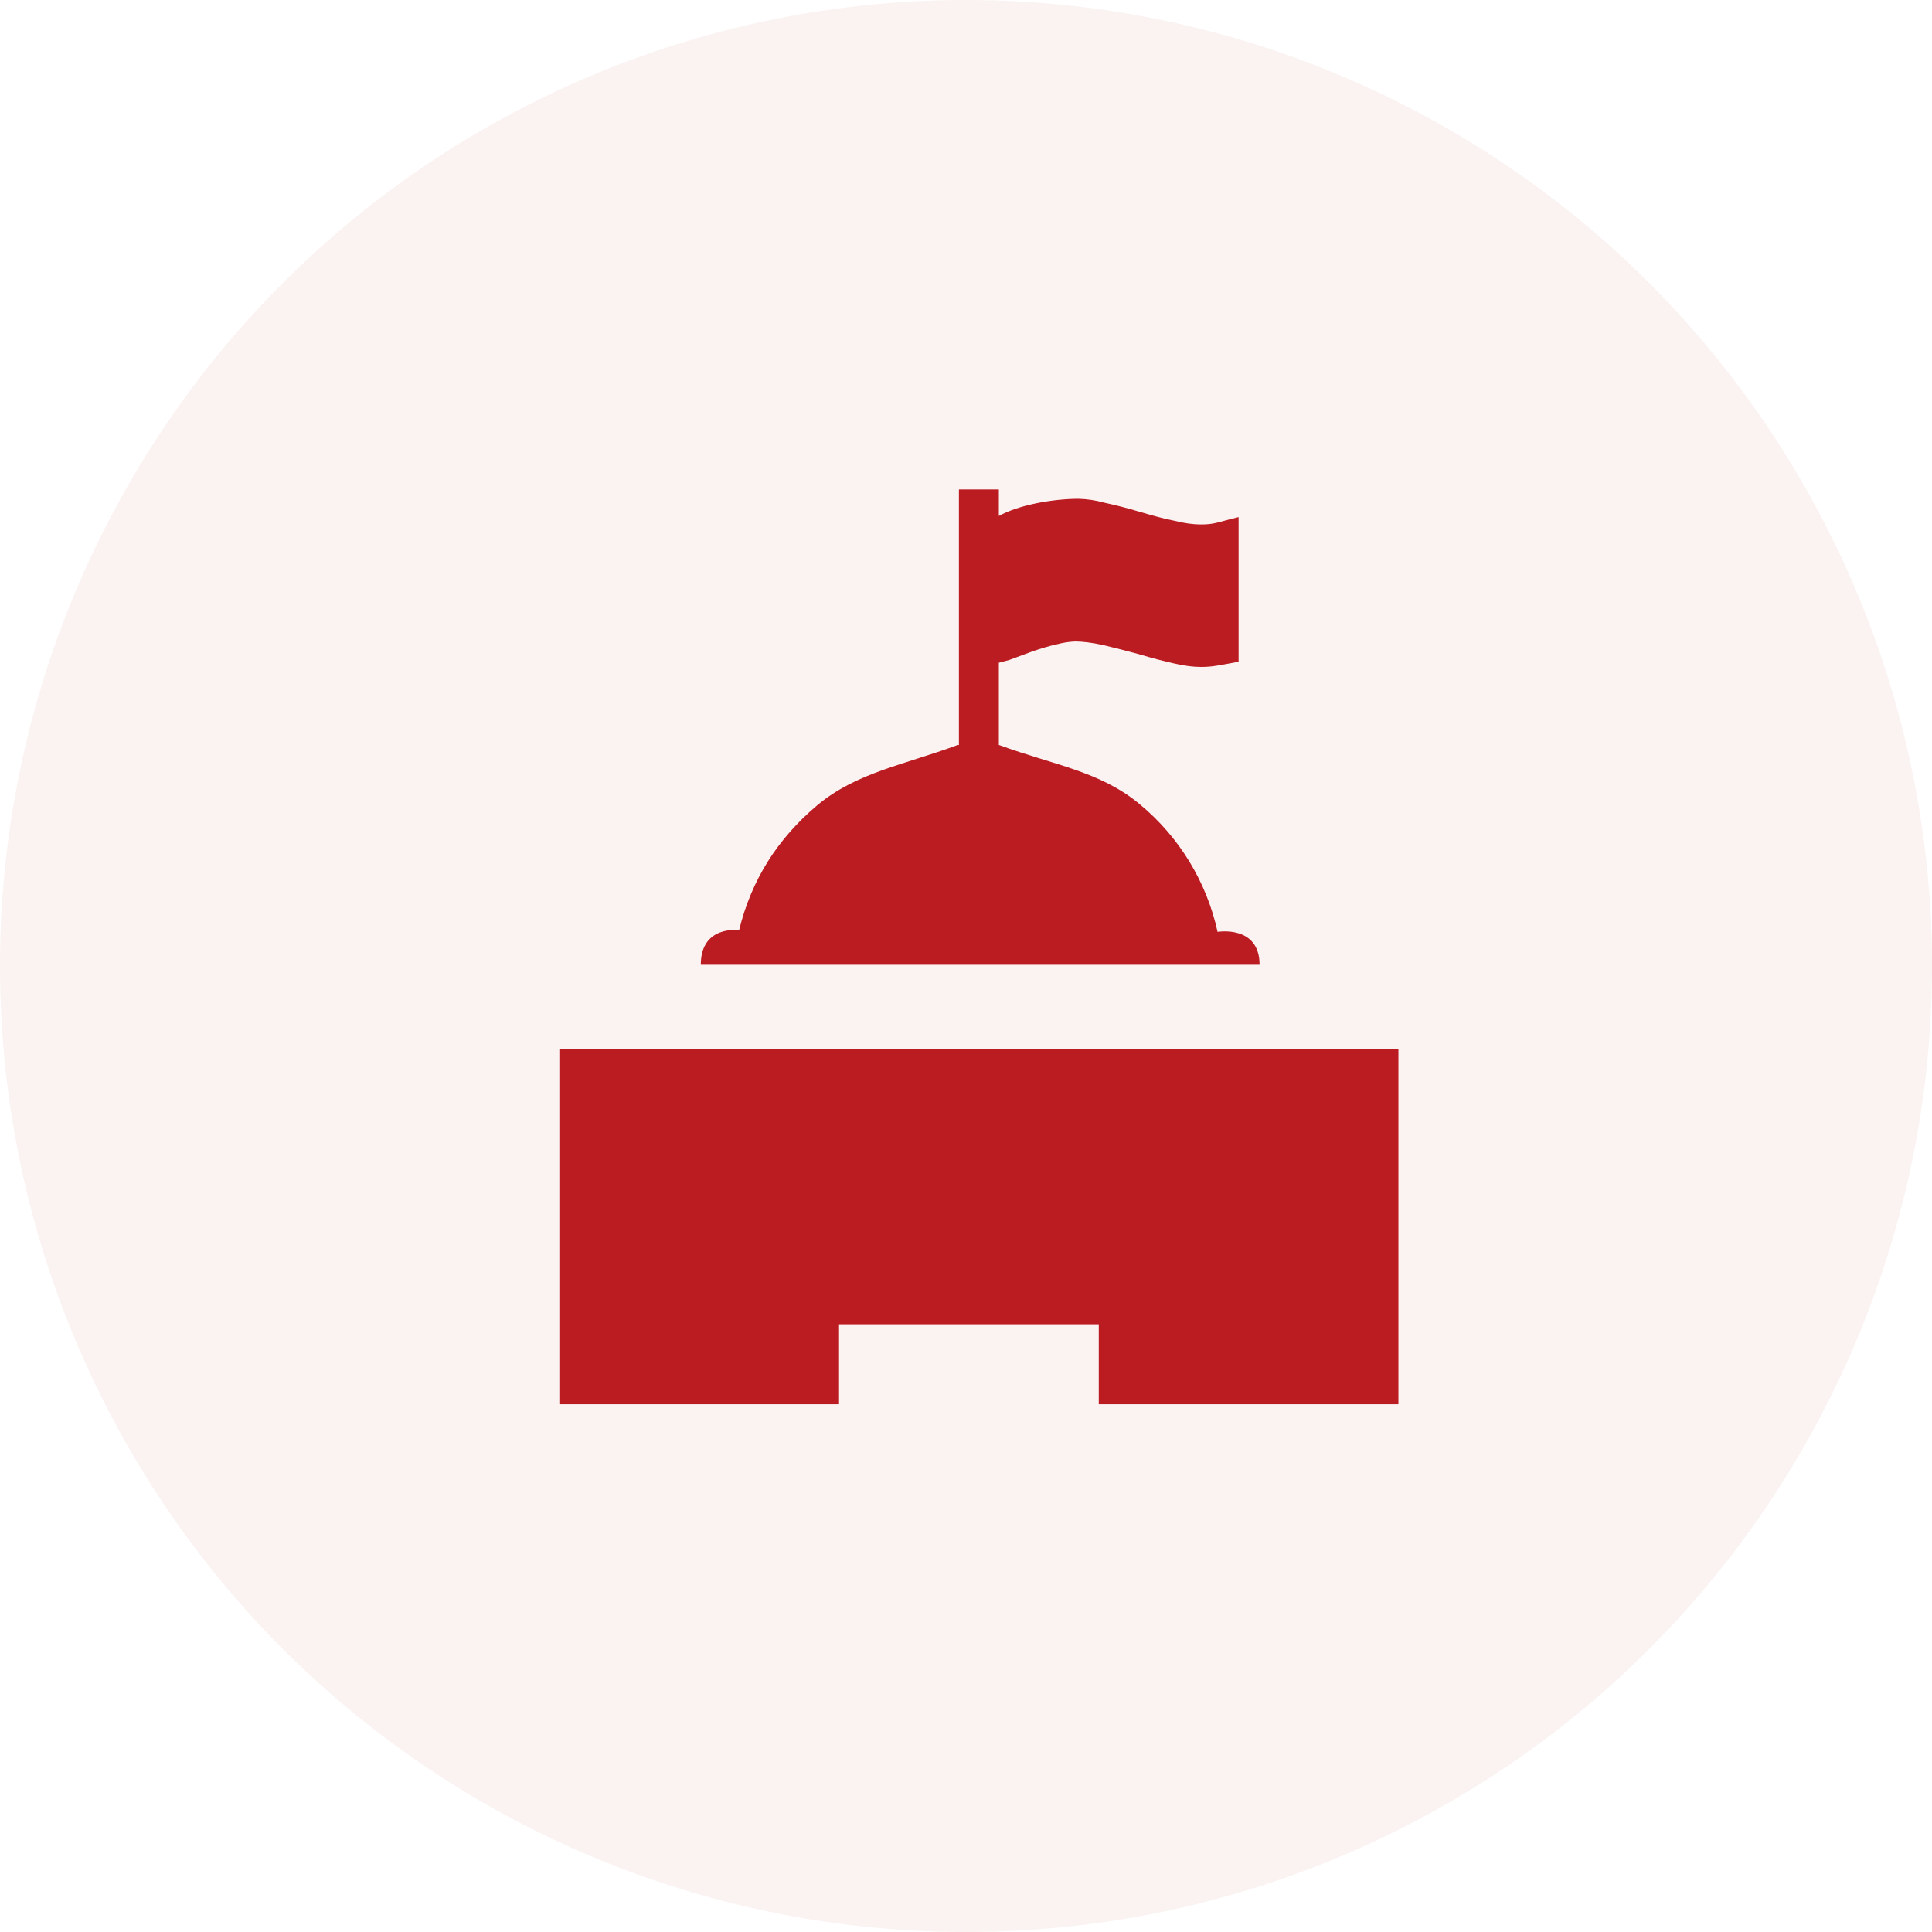
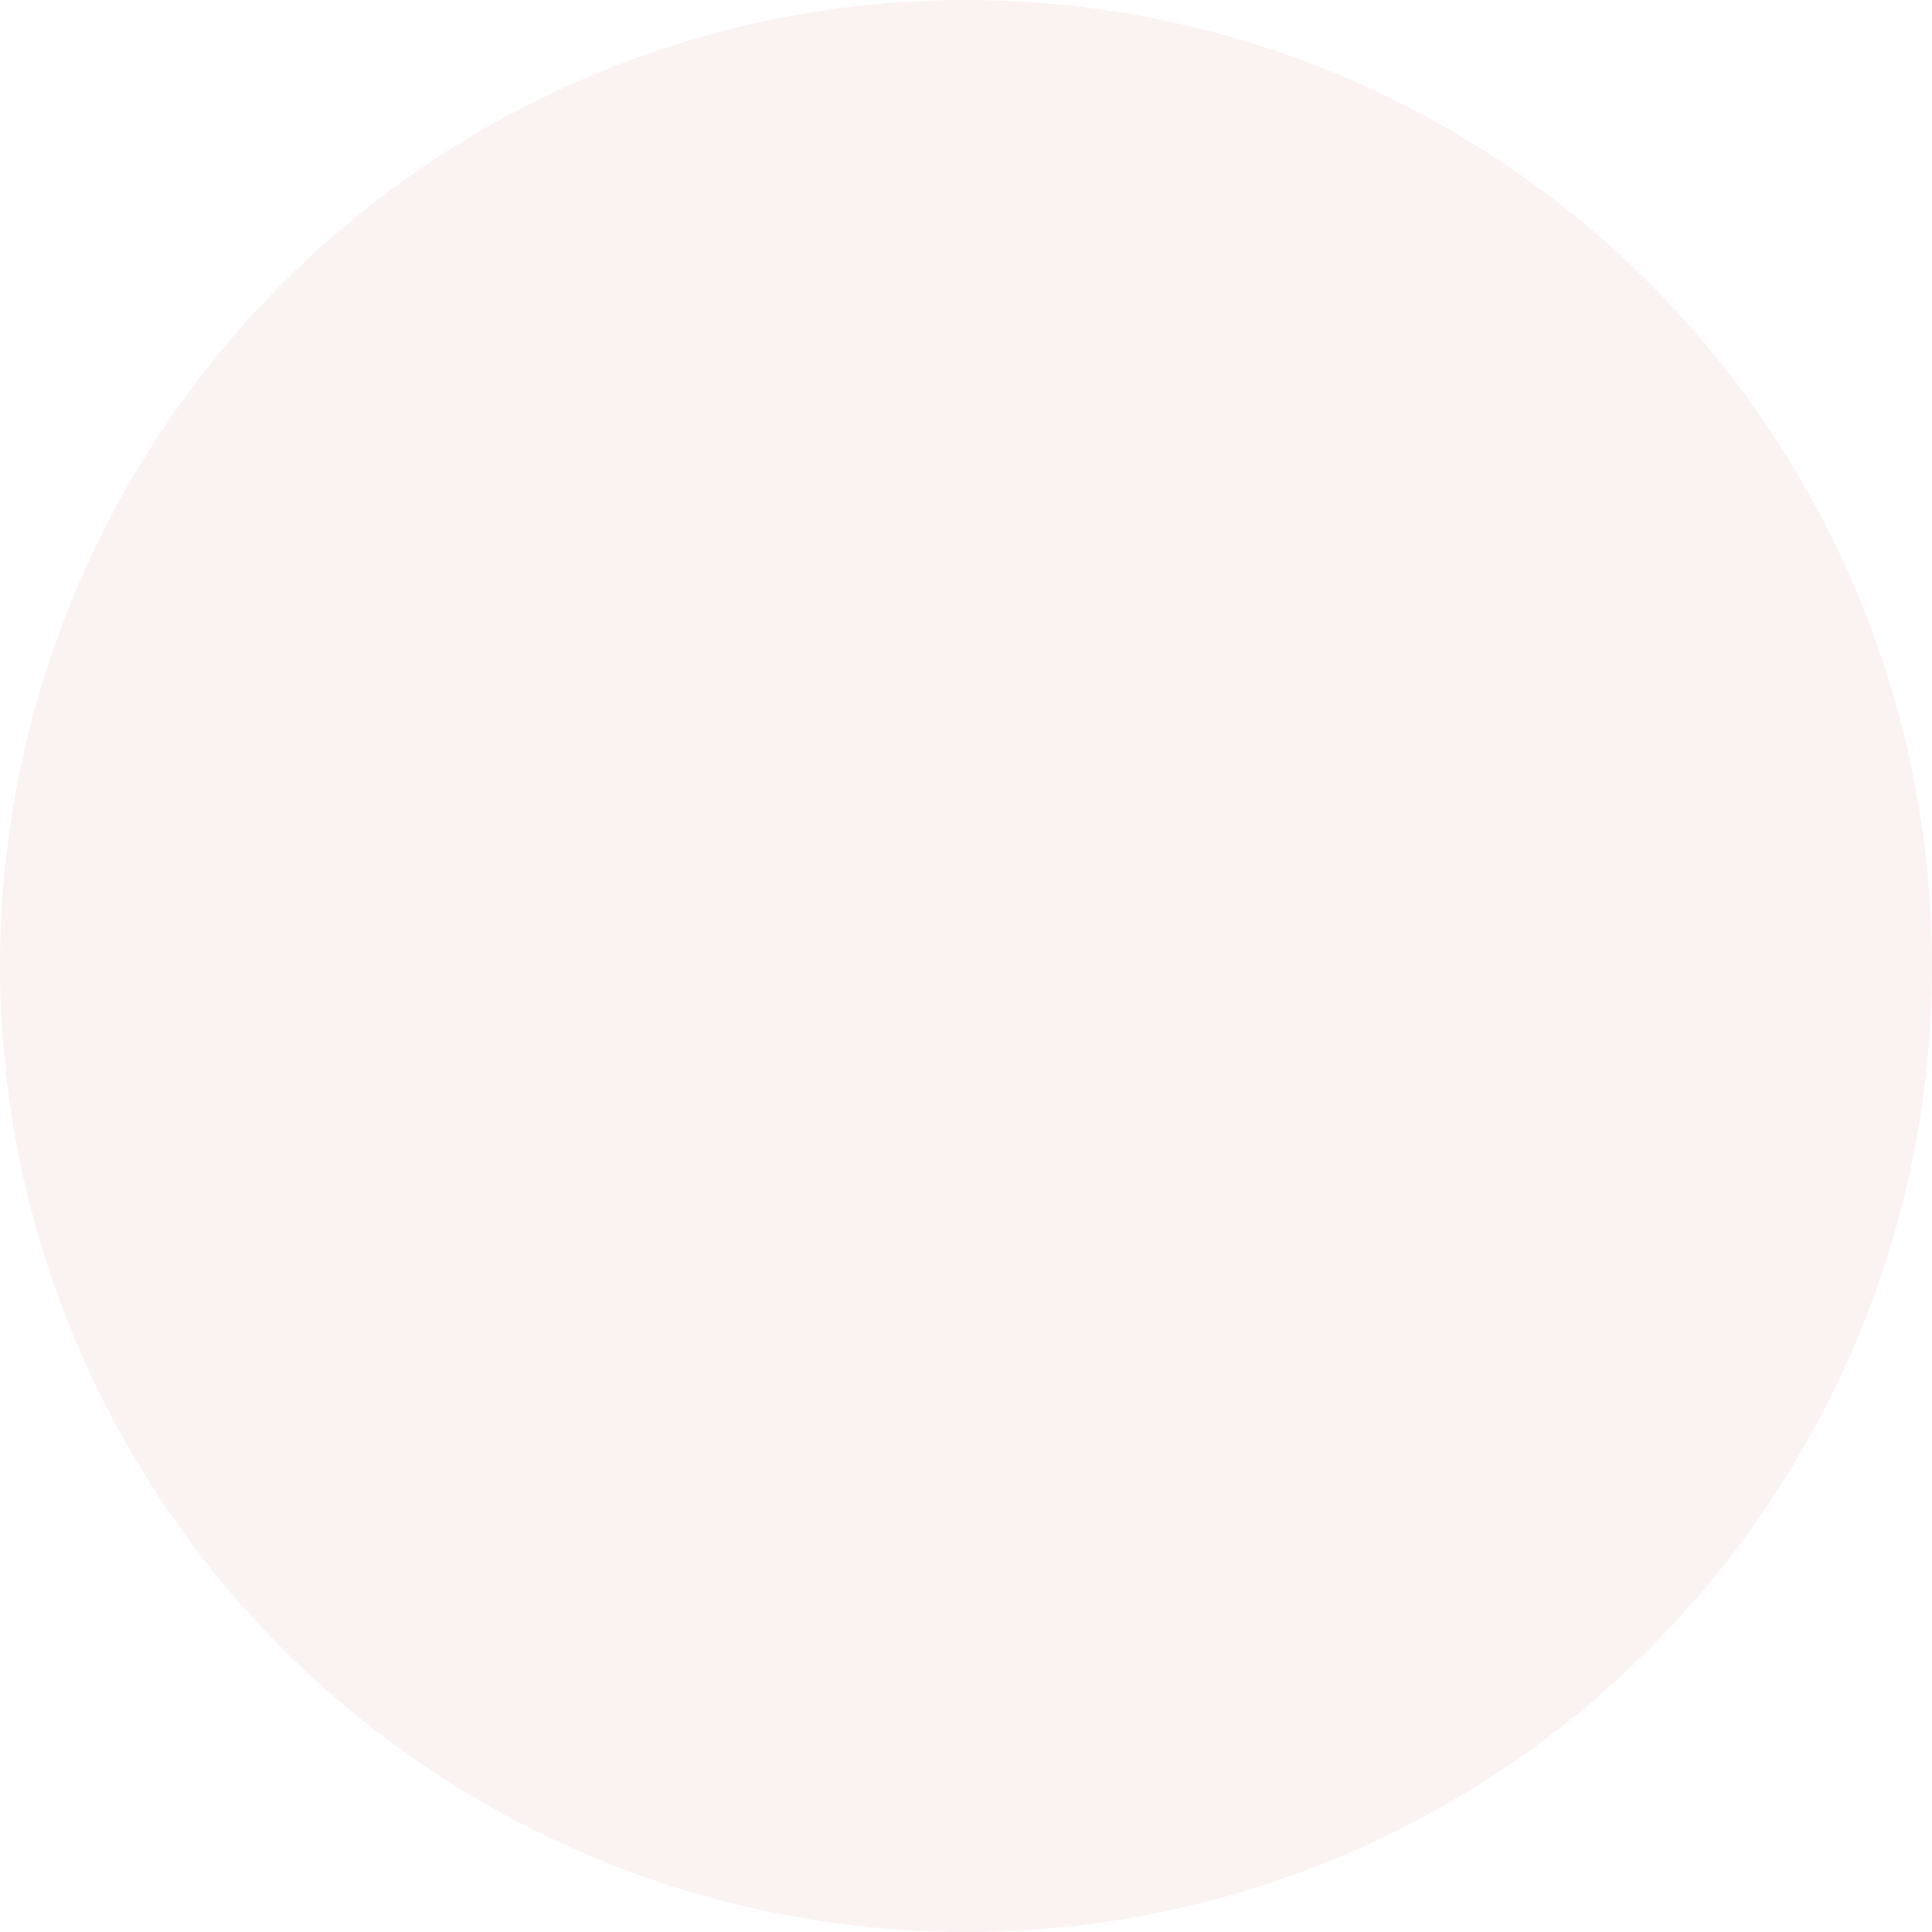
<svg xmlns="http://www.w3.org/2000/svg" fill="none" version="1.1" width="75" height="75" viewBox="0 0 75 75">
  <g>
    <g>
      <ellipse cx="37.5" cy="37.5" rx="37.5" ry="37.5" fill="#BB1C21" fill-opacity="0.056" />
    </g>
    <g>
      <g style="opacity:0;">
        <path d="M20 19.002C20 19.002 20 19.002 20 19.002L56 19.002C56 19.002 56 19.002 56 19.002L56 55.002C56 55.002 56 55.002 56 55.002L20 55.002C20 55.002 20 55.002 20 55.002Z" fill="#BB1C21" fill-opacity="1" />
      </g>
      <g>
-         <path d="M44.233,31.211C45.772,32.479,46.84,34.228,47.266,36.175L47.268,36.175C47.268,36.175,48.896,35.899,48.896,37.451L27.205,37.451C27.205,35.899,28.692,36.11,28.692,36.11C29.168,34.165,30.176,32.565,31.731,31.255C33.262,29.982,35.089,29.695,37.177,28.921L37.225,28.921L37.225,19L38.775,19L38.775,20.029C39.552,19.597,40.882,19.363,41.871,19.363C42.207,19.372,42.54,19.422,42.864,19.513C43.315,19.609,43.764,19.725,44.206,19.857C44.703,20.001,45.147,20.13,45.576,20.212C45.987,20.317,46.337,20.359,46.621,20.359C47.168,20.359,47.305,20.258,48.082,20.073L48.082,25.689C47.305,25.828,47.076,25.89,46.623,25.89C46.339,25.89,45.996,25.852,45.588,25.756C45.154,25.66,44.71,25.545,44.216,25.396C43.736,25.264,43.267,25.149,42.828,25.041C42.394,24.947,42.024,24.901,41.731,24.901C41.499,24.912,41.269,24.947,41.045,25.007C40.724,25.075,40.416,25.173,40.073,25.288L39.181,25.619L38.775,25.727L38.775,28.921L38.784,28.921C40.887,29.695,42.701,29.937,44.233,31.211ZM54.286,54.512L54.286,40.717L21.714,40.717L21.714,54.512L32.571,54.512L32.571,51.409L42.654,51.409L42.654,54.512L54.286,54.512Z" fill-rule="evenodd" fill="#BB1C21" fill-opacity="1" />
-       </g>
+         </g>
    </g>
  </g>
</svg>